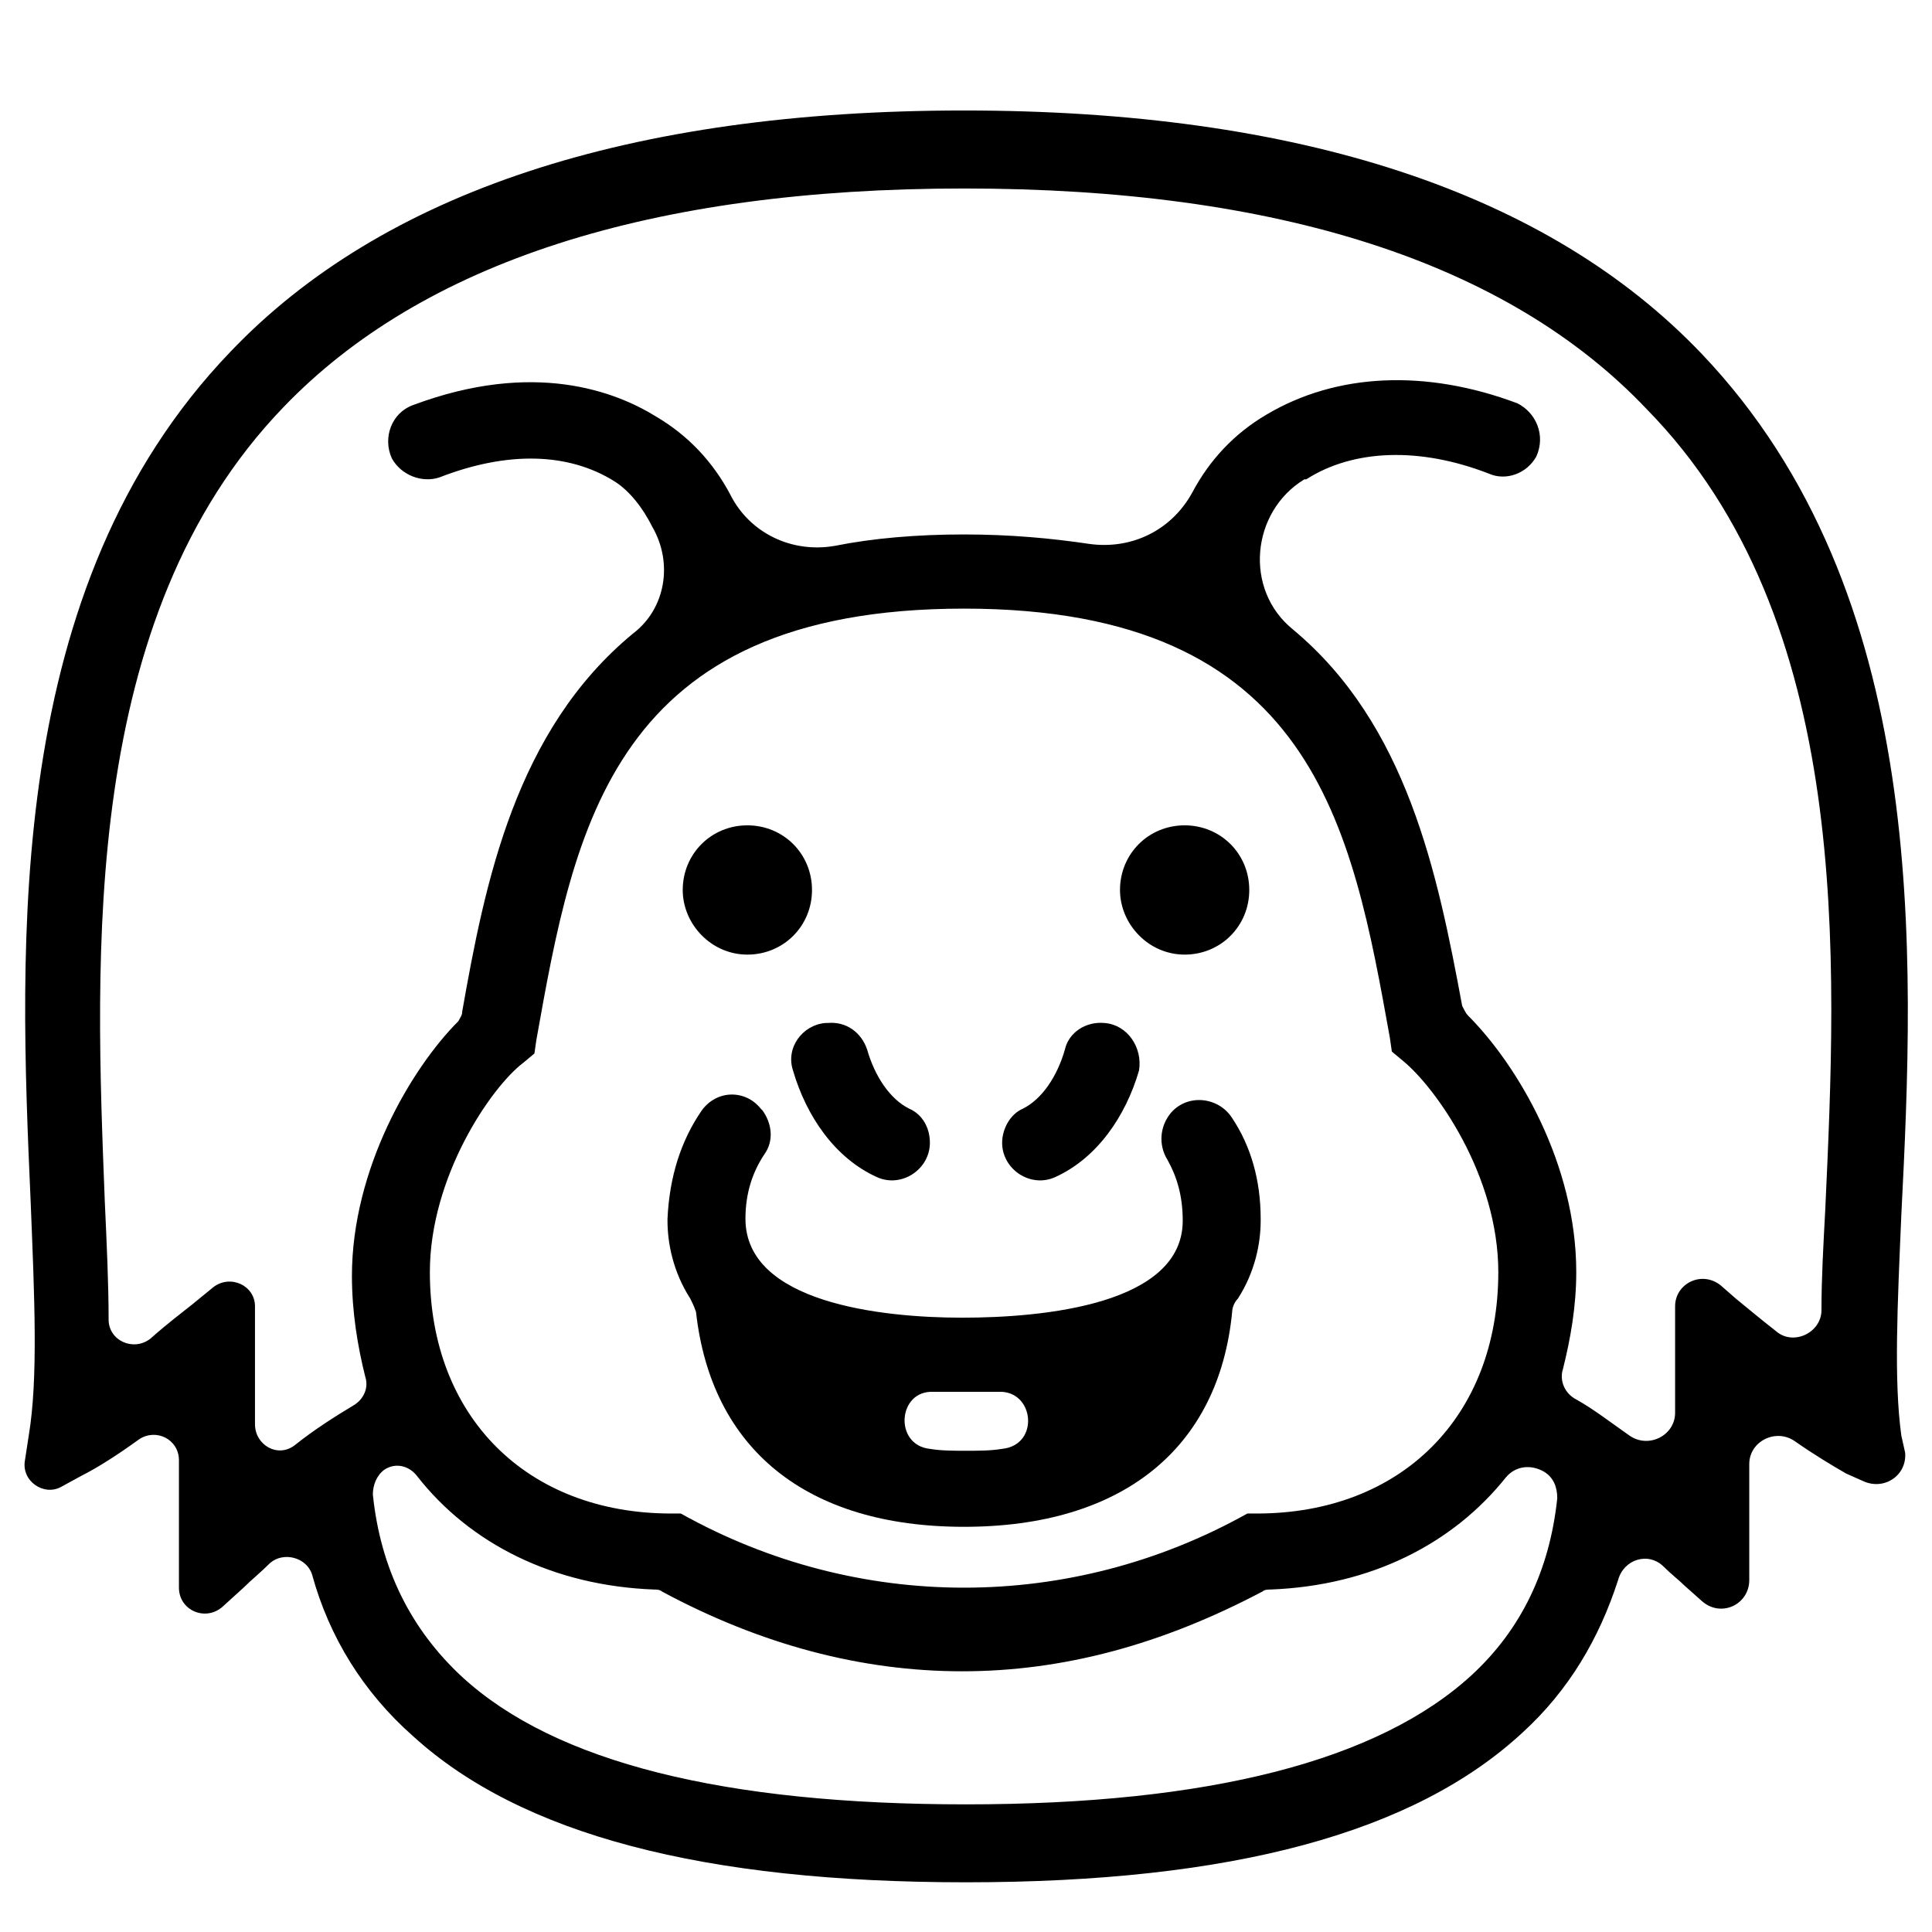
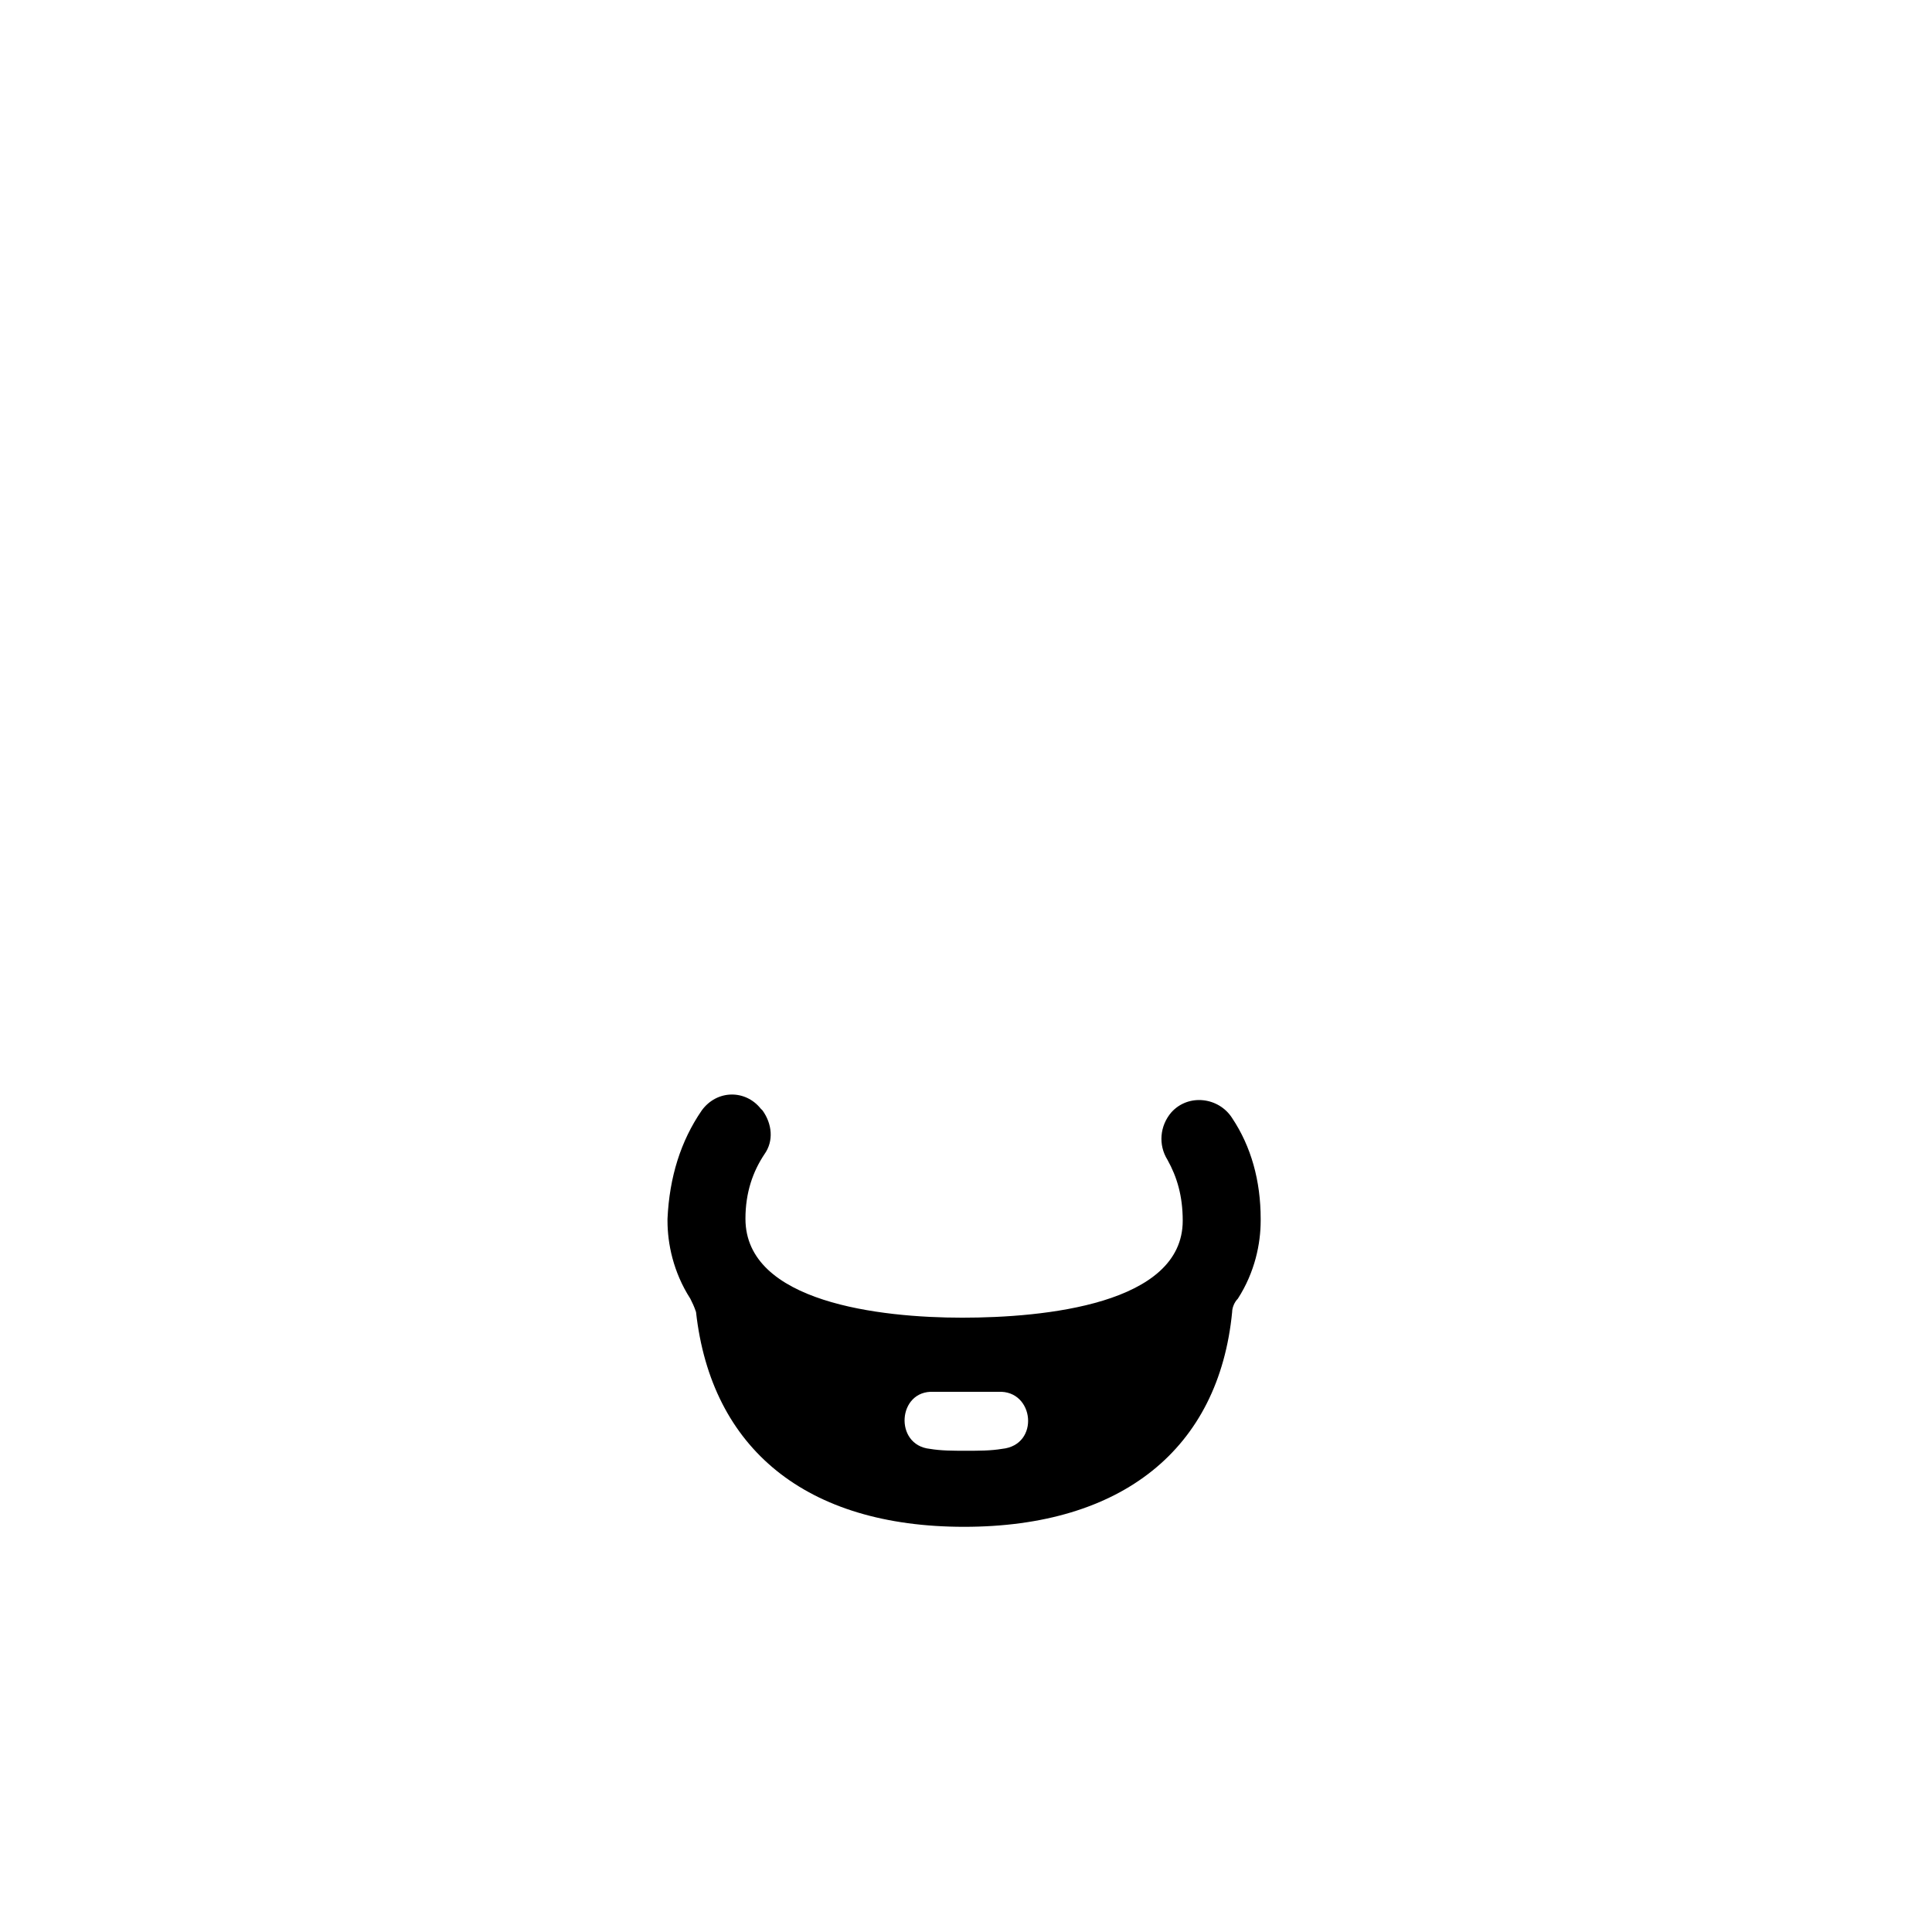
<svg xmlns="http://www.w3.org/2000/svg" fill="#000000" width="800px" height="800px" version="1.1" viewBox="144 144 512 512">
  <g>
-     <path d="m647.87 524.44c-2.016-14.609-1.008-34.762 0-58.441 3.527-69.527 7.559-164.75-52.898-228.23-40.809-42.824-106.81-64.488-195.48-64.488-88.672 0-154.16 21.664-194.47 63.984-59.953 62.473-55.922 156.68-52.898 225.2 1.008 25.191 2.016 46.855-0.504 61.969l-1.008 6.551c-1.008 5.543 5.039 9.574 9.574 7.055l5.543-3.023c4.031-2.016 9.574-5.543 15.113-9.574 4.535-3.023 10.578 0 10.578 5.543v33.754c0 6.047 7.055 9.07 11.586 5.039l5.543-5.039c2.016-2.016 4.535-4.031 7.055-6.551 3.527-3.023 9.574-1.512 11.082 3.023 4.535 16.625 13.602 31.234 26.703 42.824 28.719 26.199 77.082 38.793 146.61 38.793 70.535 0 118.9-13.098 147.62-39.801 12.09-11.082 20.152-24.688 25.191-40.305 1.512-5.543 8.062-7.559 12.09-3.527 2.016 2.016 4.031 3.527 5.543 5.039l4.535 4.031c5.039 4.535 12.594 1.008 12.594-5.543v-30.73c0-6.047 7.055-9.574 12.09-6.047 5.039 3.527 10.078 6.551 13.602 8.566l4.535 2.016c5.543 2.519 11.586-1.512 11.082-7.559zm-113.86 63.477c-24.688 22.672-69.527 34.258-134.01 34.258-63.984 0-108.82-11.082-133.51-33.754-13.602-12.594-21.664-28.719-23.68-48.367 0-2.519 1.008-5.039 3.023-6.551 3.023-2.016 6.551-1.008 8.566 1.512 14.105 18.137 36.273 29.223 62.977 30.23 0.504 0 1.512 0 2.016 0.504 26.199 14.105 52.898 21.16 79.602 21.16s52.898-7.055 79.602-21.16c0.504-0.504 1.512-0.504 2.016-0.504 26.703-1.008 48.367-12.09 62.473-29.727 2.519-3.023 6.551-3.527 10.078-1.512 2.519 1.512 3.527 4.031 3.527 7.055-2.023 19.148-9.582 34.766-22.68 46.855zm-21.664-168.77 0.504 3.527 3.023 2.519c8.566 7.055 25.191 30.23 25.191 55.922 0 38.289-25.695 63.984-63.984 63.984h-2.519c-46.855 26.199-103.28 26.199-150.14 0h-2.519c-38.289 0-63.984-25.695-63.984-63.984 0-25.191 16.121-48.871 24.688-55.418l3.023-2.519 0.504-3.527c10.078-56.426 20.152-114.36 113.36-114.36 92.703-0.004 102.78 57.934 112.86 113.86zm115.37 45.34c-0.504 9.574-1.008 18.137-1.008 26.703 0 6.047-7.559 9.574-12.09 5.543-4.535-3.527-8.062-6.551-10.578-8.566l-4.031-3.527c-5.039-4.031-12.09-0.504-12.09 5.543v28.215c0 6.047-7.055 9.574-12.09 6.047-5.039-3.527-9.574-7.055-14.105-9.574-3.023-1.512-4.535-5.039-3.527-8.062 2.016-8.062 3.527-16.625 3.527-25.695 0-28.719-15.617-54.914-28.719-68.016-0.504-0.504-1.008-1.512-1.512-2.519-6.551-35.266-14.609-74.562-44.84-99.754-13.098-10.578-11.082-31.234 3.023-39.801h0.504c12.594-8.062 30.23-8.566 48.367-1.512 4.535 2.016 10.078 0 12.594-4.535 2.519-5.543 0-11.586-5.039-14.105-24.184-9.07-47.863-8.062-66.504 3.023-8.566 5.039-15.113 12.09-19.648 20.656-5.543 10.078-16.121 15.113-27.207 13.602-10.078-1.512-21.16-2.519-33.25-2.519-12.594 0-24.184 1.008-34.258 3.023-11.586 2.016-22.672-3.527-27.711-13.602-4.535-8.566-11.082-15.617-19.648-20.656-10.578-6.551-32.242-15.113-64.488-3.023-5.543 2.016-8.062 8.566-5.543 14.105 2.519 4.535 8.062 6.551 12.594 5.039 18.137-7.055 34.258-6.551 46.352 1.008 4.031 2.519 7.559 7.055 10.078 12.09 5.543 9.574 3.527 21.664-5.039 28.215-31.234 25.695-39.297 66-45.344 100.26 0 1.008-0.504 1.512-1.008 2.519-12.594 12.594-28.215 39.297-28.215 67.512 0 9.574 1.512 18.641 3.527 26.703 1.008 3.023-0.504 6.047-3.023 7.559-5.039 3.023-10.578 6.551-15.617 10.578-4.535 3.527-10.578 0-10.578-5.543v-31.234c0-5.543-6.551-8.566-11.082-5.039l-5.543 4.535c-2.519 2.016-6.551 5.039-11.082 9.07-4.535 3.527-11.082 0.504-11.082-5.039 0-9.574-0.504-20.152-1.008-31.234-2.519-64.992-6.551-154.67 47.359-210.59 36.777-38.289 97.234-57.938 180.36-57.938s144.09 19.648 180.87 58.441c54.91 55.922 50.375 146.11 47.352 212.1z" />
-     <path d="m342.06 396.98c9.574 0 17.129-7.559 17.129-17.129 0-9.574-7.559-17.129-17.129-17.129-9.574 0-17.129 7.559-17.129 17.129 0 9.066 7.559 17.129 17.129 17.129z" />
-     <path d="m457.94 396.98c9.574 0 17.129-7.559 17.129-17.129 0-9.574-7.559-17.129-17.129-17.129-9.574 0-17.129 7.559-17.129 17.129 0 9.066 7.555 17.129 17.129 17.129z" />
-     <path d="m390.43 446.85c0-4.031-2.016-7.559-5.543-9.07-5.039-2.519-9.07-8.566-11.082-15.617-1.512-4.535-5.543-7.559-10.578-7.055h-0.504c-6.047 0.504-10.578 6.551-8.566 12.594 3.527 12.09 11.082 23.176 22.168 28.215 6.547 3.027 14.105-2.012 14.105-9.066z" />
-     <path d="m436.78 415.11c-5.039-0.504-9.574 2.519-10.578 7.055-2.016 7.055-6.047 13.098-11.082 15.617-3.527 1.512-5.543 5.543-5.543 9.07 0 7.055 7.559 12.09 14.105 9.07 11.082-5.039 18.641-16.121 22.168-28.215 1.004-6.047-3.023-12.094-9.07-12.598z" />
+     <path d="m457.94 396.98z" />
    <path d="m341.55 467c0-7.055 2.016-12.594 5.039-17.129 2.519-3.527 2.016-8.062-0.504-11.586l-0.504-0.504c-4.031-5.039-11.586-5.039-15.617 0.504-5.543 8.062-8.566 17.633-9.07 28.719v0.504c0 6.047 1.512 13.602 6.047 20.656 0.504 1.008 1.008 2.016 1.512 3.527 4.031 36.273 29.223 56.93 71.039 56.93s67.512-20.656 71.039-56.93c0-1.008 0.504-2.519 1.512-3.527 4.535-7.055 6.047-14.609 6.047-20.656v-0.504c0-10.078-2.519-19.145-7.559-26.703-3.527-5.543-11.586-6.551-16.121-1.512-3.023 3.527-3.527 8.566-1.008 12.594 2.519 4.535 4.031 9.574 4.031 16.121 0 22.168-36.777 25.695-58.441 25.695-21.668 0-57.441-4.031-57.441-26.199zm67.008 45.848c9.574-0.504 11.082 14.105 1.008 15.113-3.023 0.504-6.047 0.504-9.574 0.504s-6.551 0-9.574-0.504c-9.574-1.008-8.566-15.617 1.008-15.113h8.566 8.566z" />
  </g>
</svg>